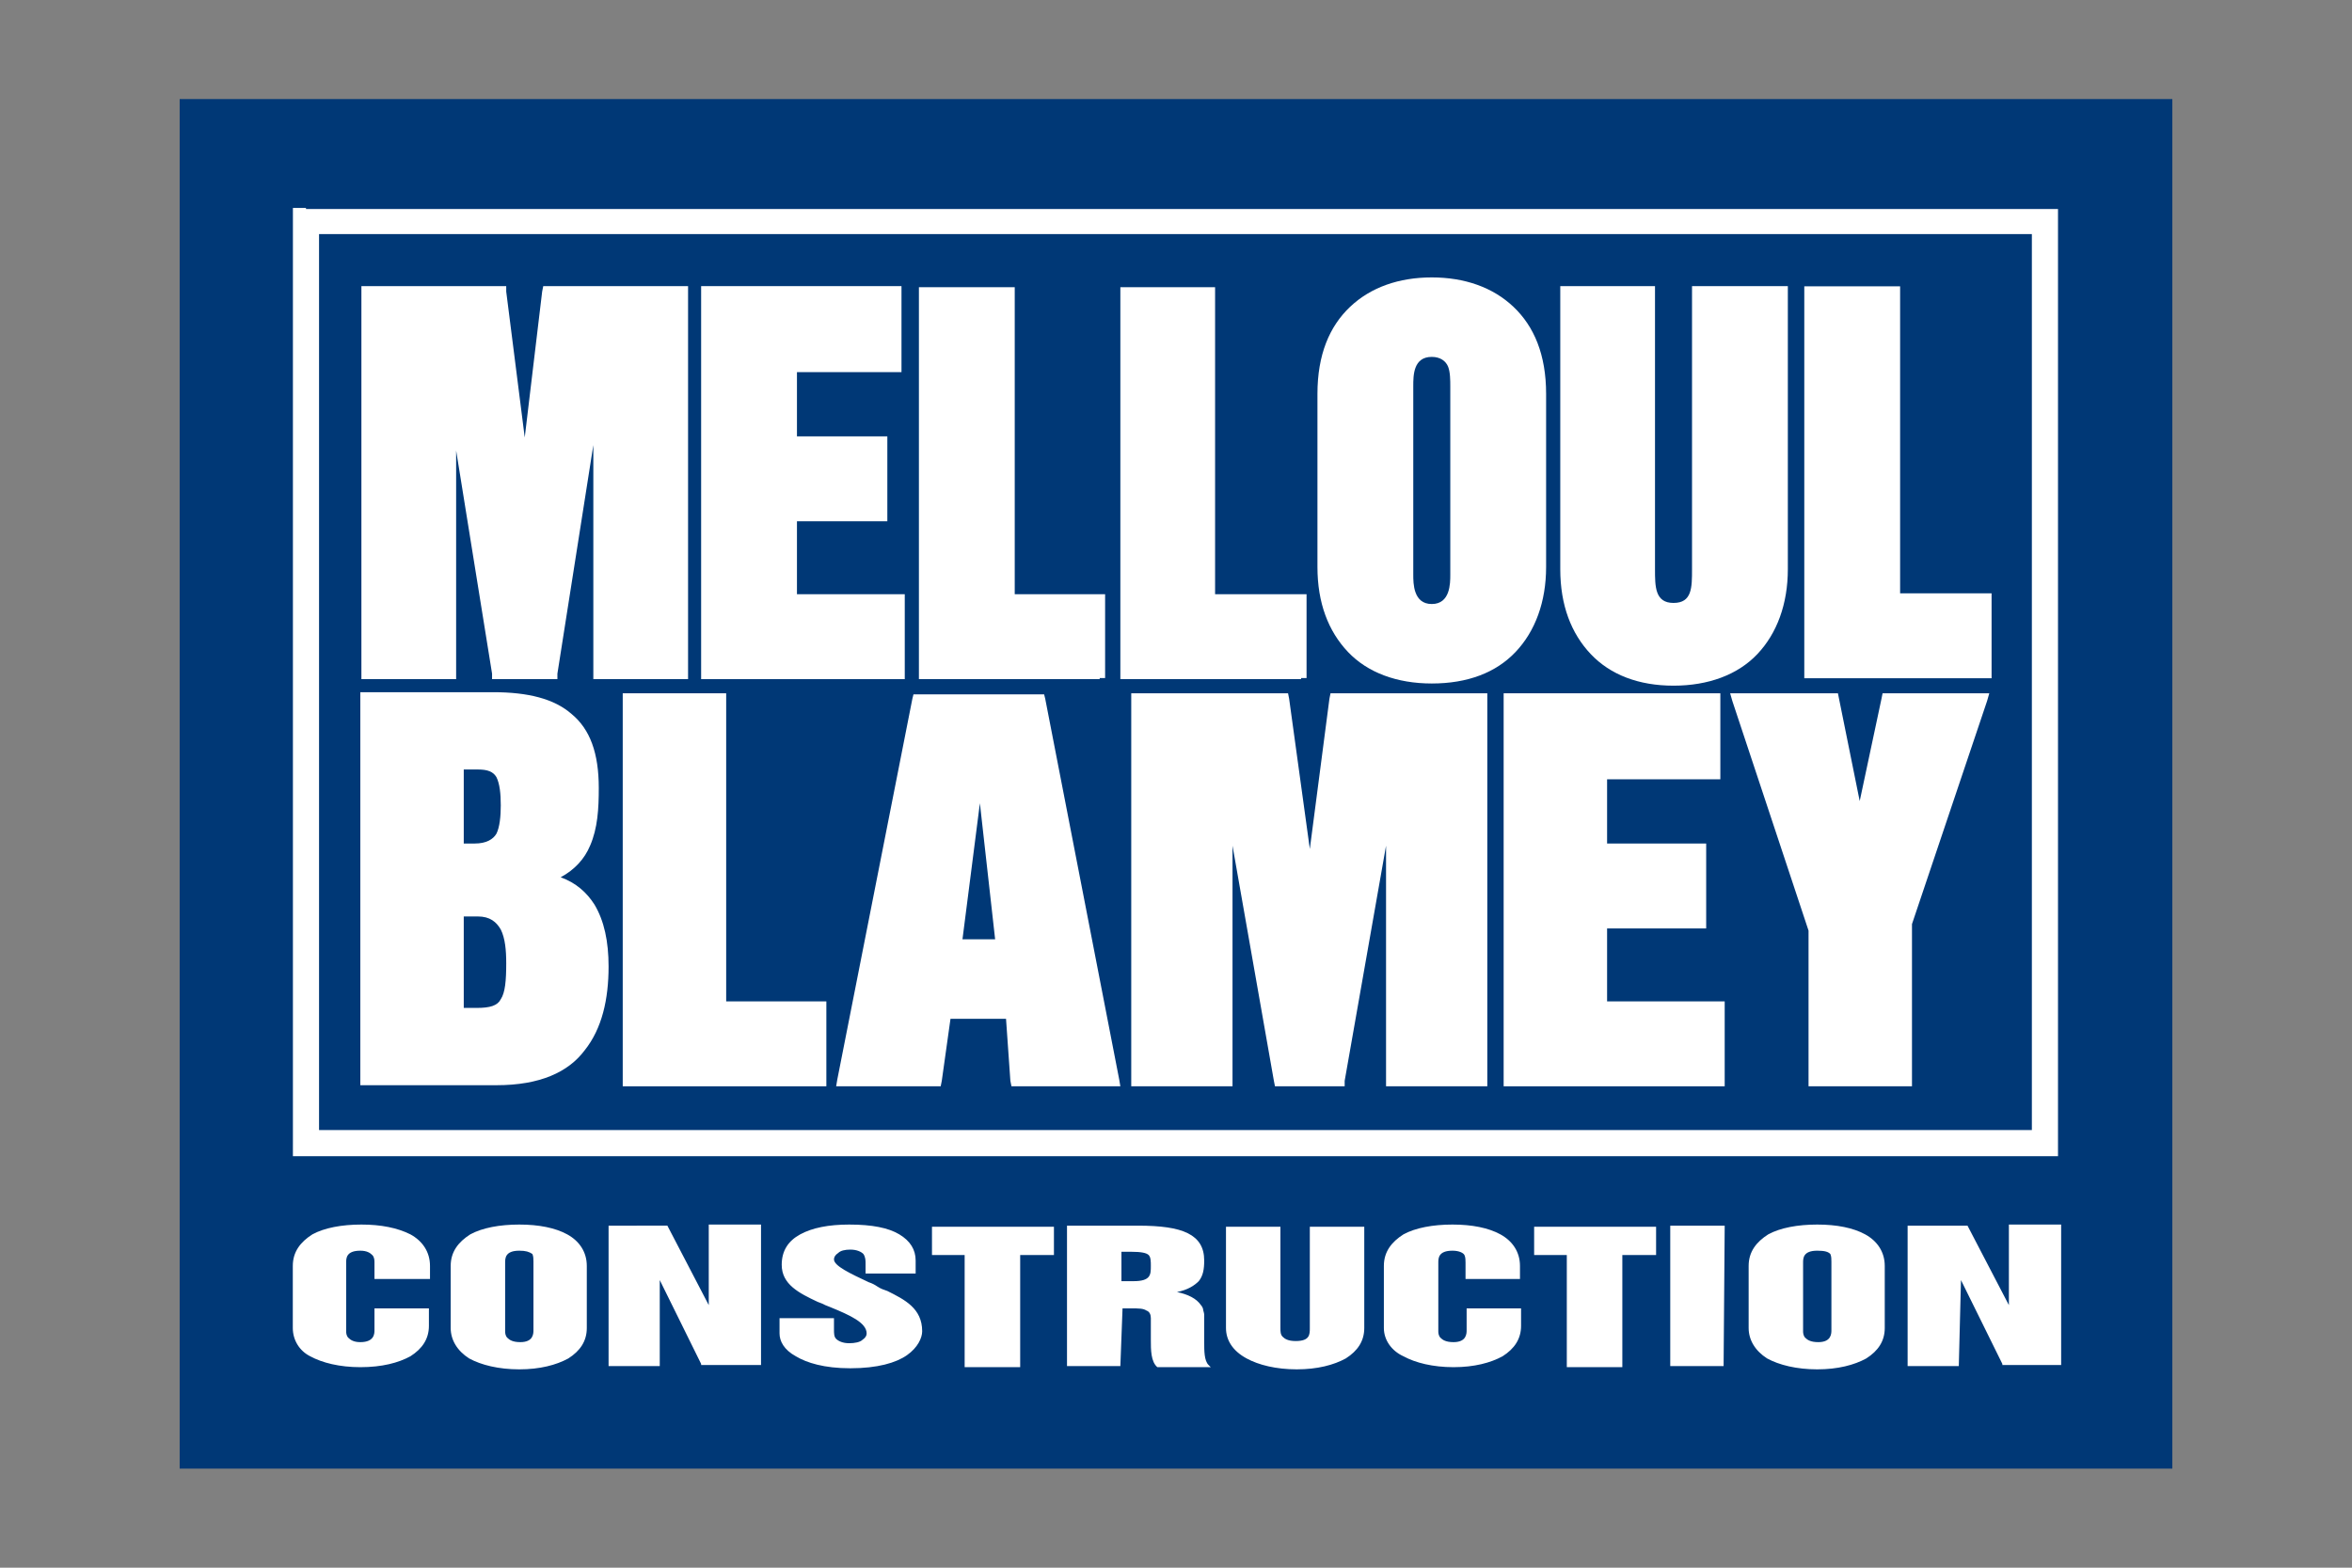
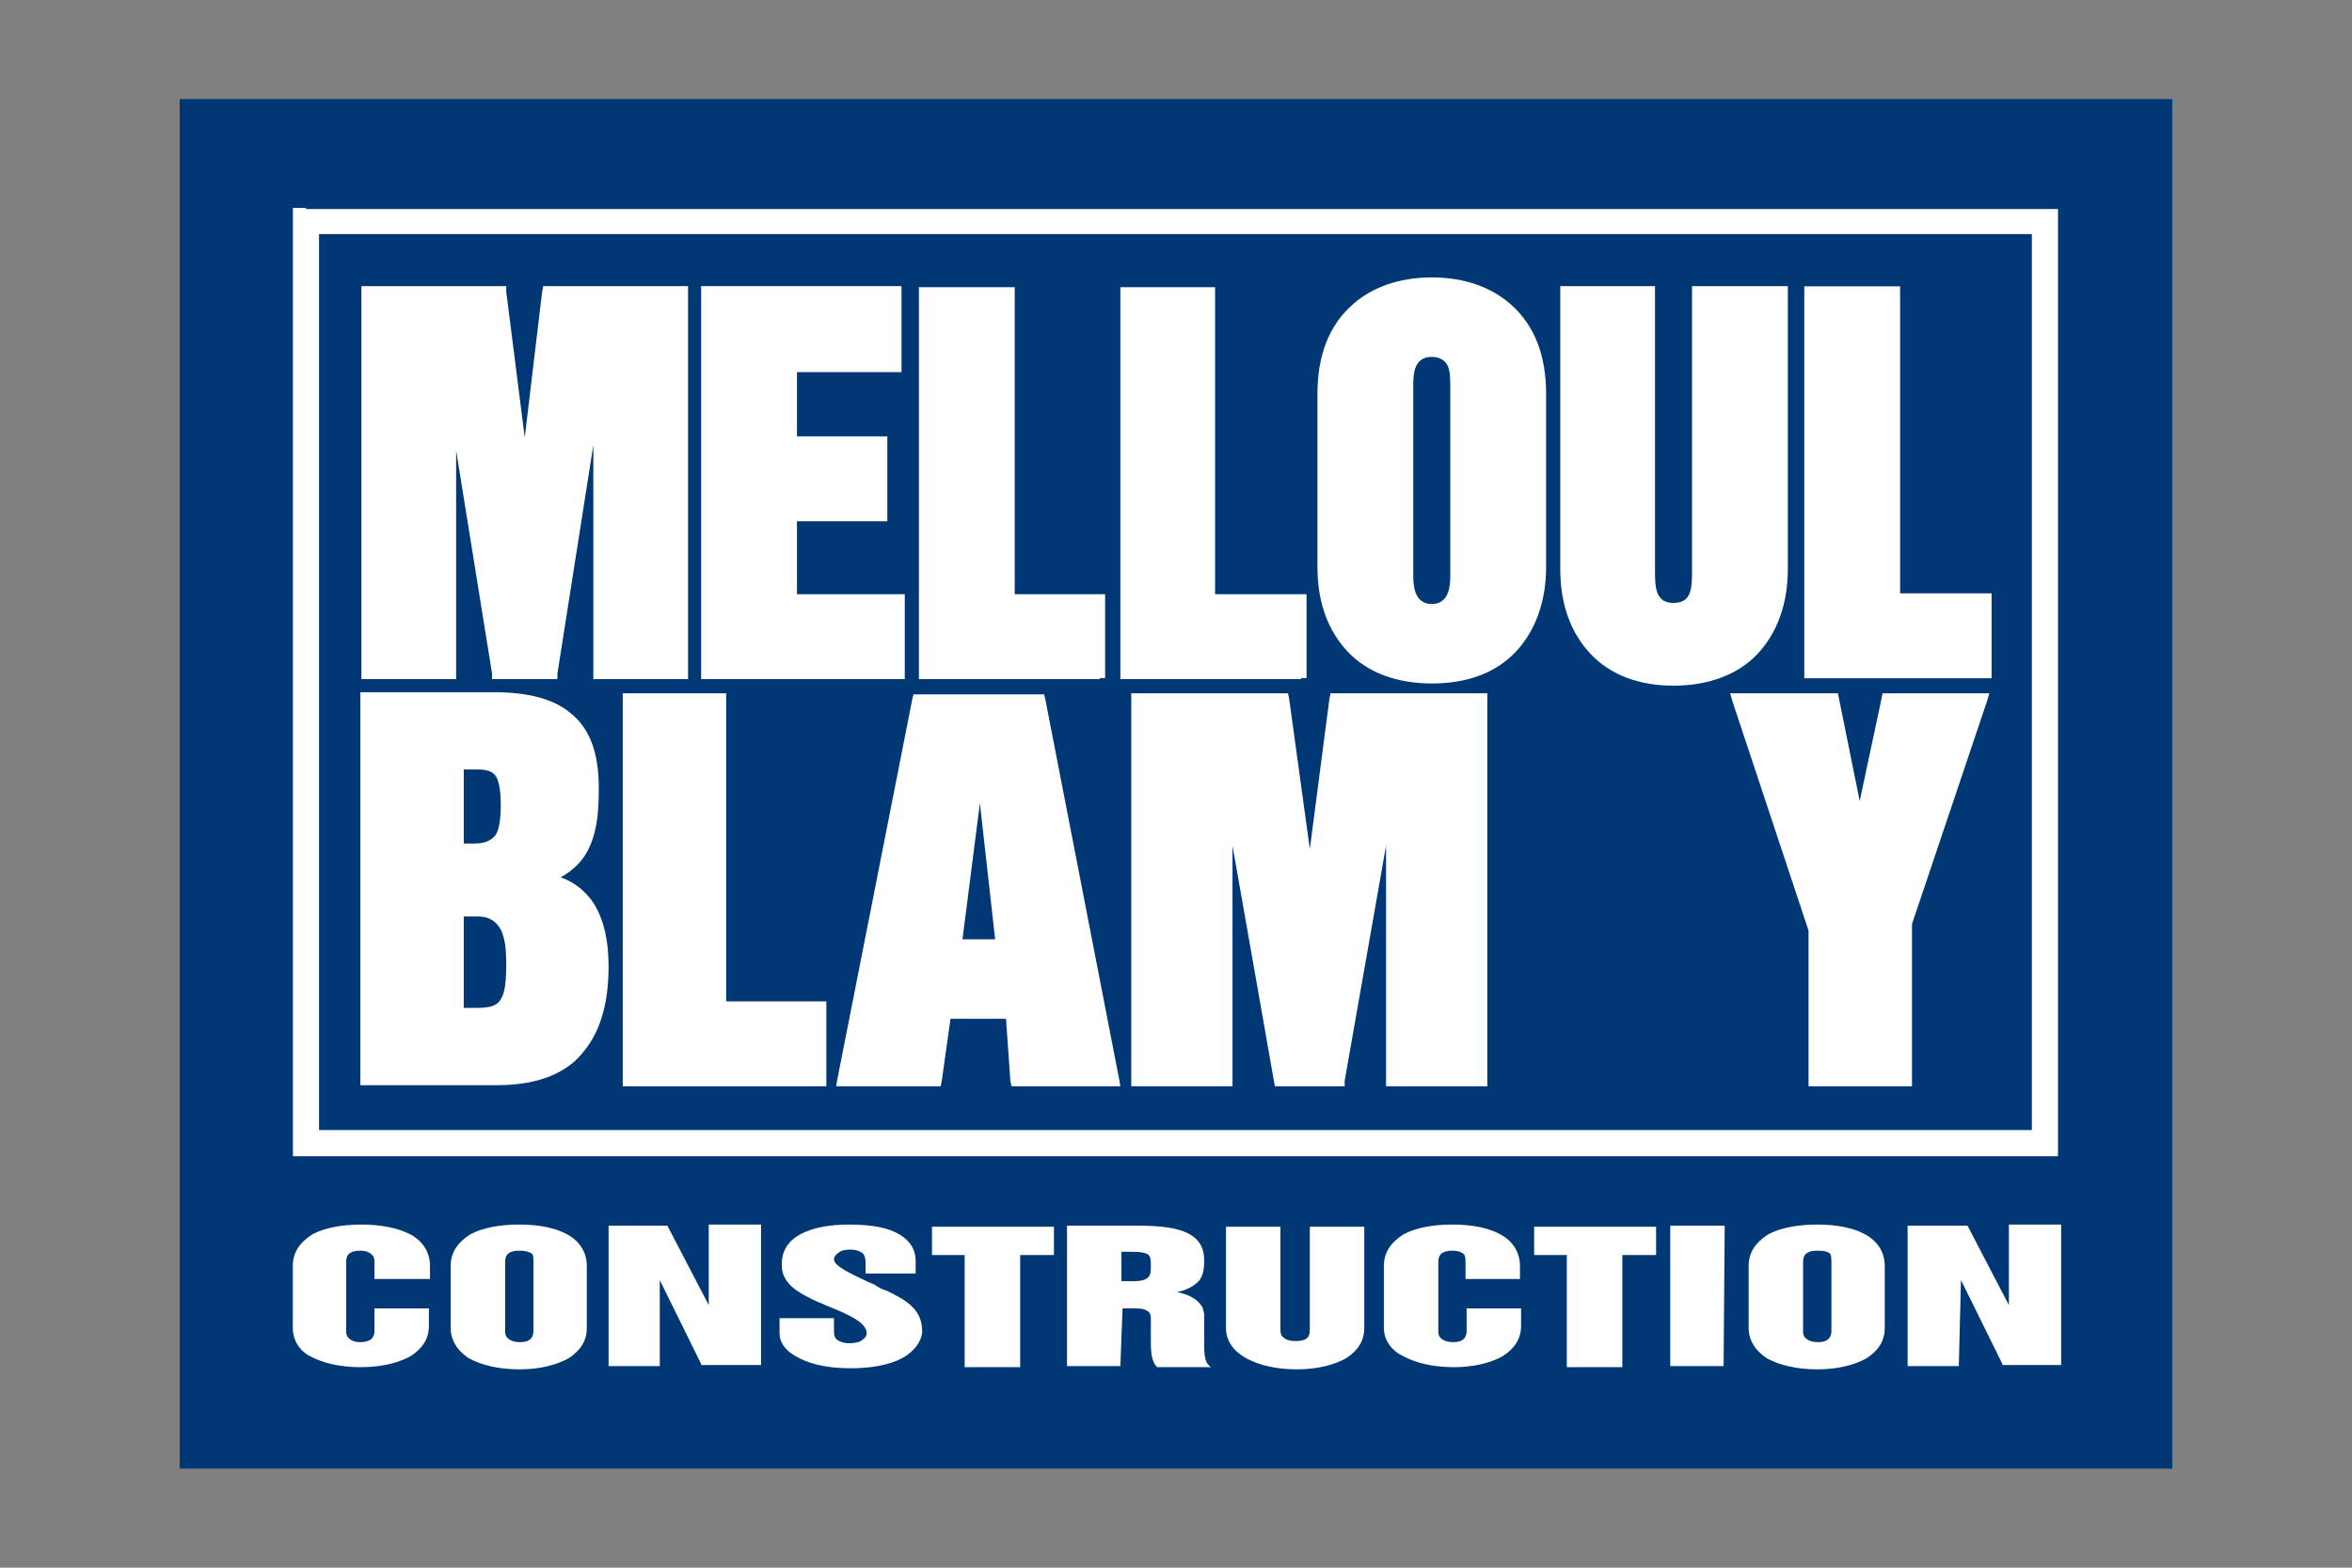
<svg xmlns="http://www.w3.org/2000/svg" version="1.1" id="Layer_1" x="0px" y="0px" viewBox="0 0 216 144" style="enable-background:new 0 0 216 144;" xml:space="preserve">
  <rect x="0" y="0" width="216" height="144" fill="#808080" stroke="none" />
  <style type="text/css">
	.st0{fill:#333233;}
	.st1{fill:#8DC63F;}
	.st2{fill:#055EAA;}
	.st3{fill:#FFFFFF;}
	.st4{fill:none;stroke:#FFFFFF;stroke-width:0.505;stroke-miterlimit:10;}
	.st5{fill:#055EAA;stroke:#FFFFFF;stroke-width:6.572;stroke-linejoin:round;stroke-miterlimit:10;}
	.st6{fill:#003876;}
</style>
  <g id="Primary-Nav" transform="translate(-88, -12)">
    <g id="MB_primary-logo" transform="translate(88, 12)">
      <polygon id="Fill-1" class="st6" points="16.5,134.9 199.5,134.9 199.5,9.1 16.5,9.1   " />
-       <path id="Fill-2" class="st3" d="M29.3,103.8h157.3V21.5H29.3V103.8z M28.1,19.2h159.7h1.2v1.2V105v1.2h-1.2H28.1h-1.2V105V20.3    v-1.2H28.1z" />
+       <path id="Fill-2" class="st3" d="M29.3,103.8h157.3V21.5H29.3V103.8z M28.1,19.2h159.7h1.2V105v1.2h-1.2H28.1h-1.2V105V20.3    v-1.2H28.1z" />
      <polygon id="Fill-3" class="st3" points="182.3,62.3 166.2,62.3 165.7,62.3 165.7,61.8 165.7,26.8 165.7,26.3 166.2,26.3     173.9,26.3 174.5,26.3 174.5,26.8 174.5,54.5 182.3,54.5 182.9,54.5 182.9,55.1 182.9,61.8 182.9,62.3   " />
      <g id="Group-28" transform="translate(5.29, 8.582)">
        <path id="Fill-4" class="st3" d="M138,43.7L138,43.7L138,43.7l0-25.5v-0.5h0.5h7.7h0.5v0.5v25.5v0c0,1.6,0,3.1,1.7,3.1     c1.7,0,1.7-1.4,1.7-3.1V18.2v-0.5h0.5h7.8h0.5v0.5v25.5v0h0c0,3.2-1,5.9-2.8,7.8c-1.8,1.9-4.5,2.9-7.7,2.9v0h0h0v0     c-3.2,0-5.8-1-7.6-2.9C139,49.6,138,47,138,43.7" />
        <path id="Fill-6" class="st3" d="M95.7,53.8H79.6h-0.5v-0.5v-35v-0.5h0.5h7.8h0.5v0.5V46h7.8h0.5v0.5v6.7v0.5H95.7z M114.2,53.8     H98.1h-0.5v-0.5v-35v-0.5h0.5h7.7h0.5v0.5V46h7.9h0.5v0.5v6.7v0.5H114.2z" />
        <polygon id="Fill-8" class="st3" points="77.3,53.8 59.7,53.8 59.1,53.8 59.1,53.2 59.1,18.3 59.1,17.7 59.7,17.7 77,17.7      77.5,17.7 77.5,18.3 77.5,25.1 77.5,25.6 77,25.6 67.9,25.6 67.9,31.5 75.7,31.5 76.2,31.5 76.2,32 76.2,38.7 76.2,39.3      75.7,39.3 67.9,39.3 67.9,46 77.3,46 77.8,46 77.8,46.5 77.8,53.2 77.8,53.8    " />
        <polygon id="Fill-10" class="st3" points="36,53.8 28.4,53.8 27.9,53.8 27.9,53.2 27.9,18.3 27.9,17.7 28.4,17.7 40.7,17.7      41.2,17.7 41.2,18.2 42.9,31.6 44.5,18.2 44.6,17.7 45.1,17.7 57.3,17.7 57.9,17.7 57.9,18.3 57.9,53.2 57.9,53.8 57.3,53.8      49.8,53.8 49.2,53.8 49.2,53.2 49.2,32.3 45.9,53.3 45.9,53.8 45.4,53.8 40.4,53.8 39.9,53.8 39.9,53.3 36.6,32.8 36.6,53.2      36.6,53.8    " />
        <polygon id="Fill-12" class="st3" points="160.8,90.6 160.8,76.9 153.8,55.8 153.6,55.1 154.3,55.1 163.1,55.1 163.5,55.1      163.6,55.6 165.5,65 167.5,55.6 167.6,55.1 168,55.1 176.7,55.1 177.4,55.1 177.2,55.8 170.3,76.3 170.3,90.6 170.3,91.2      169.8,91.2 161.4,91.2 160.8,91.2    " />
-         <polygon id="Fill-14" class="st3" points="152.5,91.2 133.3,91.2 132.8,91.2 132.8,90.6 132.8,55.7 132.8,55.1 133.3,55.1      152.2,55.1 152.7,55.1 152.7,55.7 152.7,62.5 152.7,63 152.2,63 142.3,63 142.3,68.9 150.9,68.9 151.4,68.9 151.4,69.4      151.4,76.1 151.4,76.7 150.9,76.7 142.3,76.7 142.3,83.4 152.5,83.4 153.1,83.4 153.1,83.9 153.1,90.6 153.1,91.2    " />
        <polygon id="Fill-16" class="st3" points="107.4,91.2 99.2,91.2 98.6,91.2 98.6,90.6 98.6,55.7 98.6,55.1 99.2,55.1 112.5,55.1      113,55.1 113.1,55.6 115,69.4 116.8,55.6 116.9,55.1 117.4,55.1 130.7,55.1 131.3,55.1 131.3,55.7 131.3,90.6 131.3,91.2      130.7,91.2 122.6,91.2 122,91.2 122,90.6 122,69.1 118.2,90.7 118.2,91.2 117.7,91.2 112.2,91.2 111.8,91.2 111.7,90.7      107.9,69.1 107.9,90.6 107.9,91.2    " />
        <polygon id="Fill-18" class="st3" points="70.1,91.2 52.4,91.2 51.9,91.2 51.9,90.6 51.9,55.7 51.9,55.1 52.4,55.1 60.8,55.1      61.4,55.1 61.4,55.7 61.4,83.4 70.1,83.4 70.6,83.4 70.6,83.9 70.6,90.6 70.6,91.2    " />
        <path id="Fill-20" class="st3" d="M126.2,24.2c-1.7,0-1.7,1.7-1.7,2.7v17.3v0c0,0.8,0,2.7,1.7,2.7v0c1.7,0,1.7-1.9,1.7-2.7V26.9     c0-0.5,0-1.3-0.2-1.8C127.5,24.6,127,24.2,126.2,24.2L126.2,24.2z M115.7,43.5L115.7,43.5L115.7,43.5l0-15.9v0h0     c0-3.6,1.1-6.2,3-8c1.9-1.8,4.5-2.7,7.5-2.7v0h0h0v0c3,0,5.6,0.9,7.5,2.7c1.9,1.8,3,4.4,3,8h0v0v15.9v0h0c0,3.2-1,5.9-2.8,7.8     c-1.8,1.9-4.4,2.9-7.7,2.9v0h0h0v0c-3.2,0-5.9-1-7.7-2.9C116.7,49.4,115.7,46.8,115.7,43.5z" />
        <path id="Fill-22" class="st3" d="M38.6,62.1L38.6,62.1l-1.3,0v6.8h1c1.1,0,1.7-0.4,2-0.9c0.3-0.6,0.4-1.6,0.4-2.6     c0-1.1-0.1-2-0.4-2.6C40,62.3,39.5,62.1,38.6,62.1 M38.6,75.6h-1.3V84h1.2c1.2,0,1.9-0.2,2.2-0.8c0.4-0.6,0.5-1.7,0.5-3.3     c0-1.2-0.1-2.3-0.5-3.1C40.3,76.1,39.7,75.6,38.6,75.6 M40.3,91.1h-12h-0.5v-0.5v-35V55h0.5H40v0c3.2,0,5.6,0.6,7.2,2     c1.7,1.4,2.5,3.6,2.5,6.8c0,1.9-0.1,3.7-0.8,5.3c-0.5,1.2-1.4,2.2-2.7,2.9c1.4,0.5,2.4,1.4,3.1,2.5c0.9,1.5,1.3,3.4,1.3,5.7     c0,3-0.6,5.7-2.2,7.7C46.9,89.9,44.3,91.1,40.3,91.1" />
        <path id="Fill-24" class="st3" d="M174.6,116.9h-4.6h-0.1v-0.1v-12.7v-0.1h0.1h5.3h0.1l0,0l3.8,7.3v-7.3v-0.1h0.1h4.6h0.1v0.1     v12.7v0.1h-0.1h-5.2h-0.1l0-0.1l-3.8-7.7L174.6,116.9L174.6,116.9L174.6,116.9z M155.3,113.4L155.3,113.4L155.3,113.4l0-5.7v0h0     c0-1.3,0.7-2.2,1.8-2.9c1.1-0.6,2.7-0.9,4.5-0.9h0h0c1.8,0,3.3,0.3,4.4,0.9c1.1,0.6,1.8,1.6,1.8,2.9v0v5.7v0     c0,1.2-0.6,2.1-1.7,2.8c-1.1,0.6-2.6,1-4.5,1v0h0h0v0c-1.9,0-3.5-0.4-4.6-1C155.9,115.5,155.3,114.5,155.3,113.4z M161.6,106.3     c-1.3,0-1.3,0.7-1.3,1.1v6.3c0,0.1,0,0.4,0.2,0.6c0.2,0.2,0.5,0.4,1.2,0.4c1.2,0,1.2-0.8,1.2-1.1v-6.3c0-0.2,0-0.5-0.1-0.7     C162.6,106.4,162.3,106.3,161.6,106.3z M153,116.9h-4.8h-0.1v-0.1v-12.7v-0.1h0.1h4.8h0.1v0.1L153,116.9L153,116.9L153,116.9z      M138.7,106.7h-3h-0.1v-0.1v-2.4v-0.1h0.1h11h0.1v0.1v2.4v0.1h-0.1h-3v10.2v0.1h-0.1h-4.9h-0.1v-0.1V106.7z M121.8,113.4     L121.8,113.4v-5.7v0c0-1.3,0.7-2.2,1.8-2.9c1.1-0.6,2.7-0.9,4.5-0.9h0h0c1.8,0,3.3,0.3,4.4,0.9c1.1,0.6,1.8,1.6,1.8,2.9v0v1.1     v0.1h-0.1h-4.8h-0.1v-0.1v-1.4c0-0.2,0-0.5-0.1-0.7c-0.1-0.2-0.5-0.4-1.1-0.4c-1.3,0-1.3,0.7-1.3,1.1v6.3c0,0.1,0,0.4,0.2,0.6     c0.2,0.2,0.5,0.4,1.2,0.4c1.2,0,1.2-0.8,1.2-1.1v-1.9v-0.1h0.1h4.8h0.1v0.1v1.5v0c0,1.2-0.6,2.1-1.7,2.8c-1.1,0.6-2.6,1-4.5,1v0     h0h0v0c-1.9,0-3.5-0.4-4.6-1C122.5,115.5,121.8,114.5,121.8,113.4z M107.3,113.4L107.3,113.4L107.3,113.4l0-9.2v-0.1h0.1h4.8h0.1     v0.1v9.2c0,0.3,0,0.6,0.2,0.8c0.2,0.2,0.5,0.4,1.2,0.4c1.3,0,1.3-0.6,1.3-1.2v-9.2v-0.1h0.1h4.8h0.1v0.1v9.2v0     c0,1.2-0.6,2.1-1.7,2.8c-1.1,0.6-2.6,1-4.5,1v0h0h0v0c-1.9,0-3.5-0.4-4.6-1C107.9,115.5,107.3,114.5,107.3,113.4z M98.6,106.4     h-0.9v2.7h1.1c1.6,0,1.6-0.6,1.6-1.4c0-0.4,0-0.8-0.2-1C100,106.5,99.5,106.4,98.6,106.4z M97.6,116.9h-4.8h-0.1v-0.1v-12.7v-0.1     h0.1h6.4c2.1,0,3.6,0.2,4.6,0.7h0c1,0.5,1.5,1.3,1.5,2.5c0,0.8-0.1,1.4-0.5,1.9c-0.4,0.4-1,0.8-2,1c1,0.2,1.8,0.6,2.2,1.2     c0.1,0.1,0.2,0.3,0.2,0.4c0,0.1,0.1,0.3,0.1,0.5v0v2.3v0l0,0.2c0,0.8,0,1.7,0.4,2.1l0,0l0.2,0.2h-0.2H101h0l0,0     c-0.6-0.5-0.6-1.6-0.6-2.5h0v-2c0-0.3-0.1-0.6-0.4-0.7c-0.3-0.2-0.7-0.2-1.4-0.2h-0.8L97.6,116.9L97.6,116.9L97.6,116.9z      M83.4,106.7h-3h-0.1v-0.1v-2.4v-0.1h0.1h11h0.1l0,0.1v2.4v0.1h-0.1h-3v10.2v0.1h-0.1h-4.9h-0.1v-0.1V106.7z M66.3,113.9v-1.3     v-0.1h0.1h4.8h0.1v0.1v0.9h0c0,0.4,0,0.7,0.2,0.9c0.2,0.2,0.6,0.4,1.2,0.4h0v0c0.5,0,1-0.1,1.2-0.3l0,0c0.3-0.2,0.4-0.4,0.4-0.6     v0c0-1-1.6-1.7-3.3-2.4l-0.5-0.2l0,0c-0.2-0.1-0.4-0.2-0.7-0.3c-1.7-0.8-3.3-1.6-3.3-3.4v0h0c0-1.3,0.6-2.2,1.7-2.8     c1.1-0.6,2.6-0.9,4.5-0.9h0h0c2.1,0,3.6,0.3,4.6,0.9c1,0.6,1.5,1.4,1.5,2.4v0v1.1v0.1h-0.1h-4.4h-0.1v-0.1v-0.8h0     c0-0.3,0-0.6-0.2-0.9c-0.2-0.2-0.6-0.4-1.2-0.4h0c-0.5,0-0.9,0.1-1.1,0.3c-0.3,0.2-0.4,0.4-0.4,0.6v0c0,0.6,1.5,1.3,3.2,2.1     c0.3,0.1,0.5,0.2,0.8,0.4l0,0l0,0c0.3,0.2,0.6,0.3,0.9,0.4c1.6,0.8,3.2,1.6,3.2,3.7v0h0c0,0.6-0.4,1.5-1.4,2.2     c-1,0.7-2.7,1.2-5.2,1.2v0h0h0v0c-2.4,0-4-0.5-5-1.1C66.7,115.4,66.3,114.6,66.3,113.9L66.3,113.9L66.3,113.9z M55.3,116.9h-4.6     h-0.1v-0.1v-12.7v-0.1h0.1H56H56l0,0l3.8,7.3v-7.3v-0.1h0.1h4.6h0.1v0.1v12.7v0.1h-0.1h-5.3h-0.1l0-0.1l-3.8-7.7L55.3,116.9     L55.3,116.9L55.3,116.9z M36.1,113.4L36.1,113.4L36.1,113.4l0-5.7v0h0c0-1.3,0.7-2.2,1.8-2.9c1.1-0.6,2.7-0.9,4.5-0.9h0h0     c1.8,0,3.3,0.3,4.4,0.9c1.1,0.6,1.8,1.6,1.8,2.9h0v0v5.7v0h0c0,1.2-0.6,2.1-1.7,2.8c-1.1,0.6-2.6,1-4.5,1v0h0h0v0     c-1.9,0-3.5-0.4-4.6-1C36.7,115.5,36.1,114.5,36.1,113.4z M42.4,106.3c-1.3,0-1.3,0.7-1.3,1.1v6.3c0,0.1,0,0.4,0.2,0.6     c0.2,0.2,0.5,0.4,1.2,0.4c1.2,0,1.2-0.8,1.2-1.1v-6.3c0-0.2,0-0.5-0.1-0.7C43.3,106.4,43,106.3,42.4,106.3z M21.6,113.4     L21.6,113.4L21.6,113.4l0-5.7v0h0c0-1.3,0.7-2.2,1.8-2.9c1.1-0.6,2.7-0.9,4.5-0.9h0h0c1.8,0,3.3,0.3,4.5,0.9     c1.1,0.6,1.8,1.6,1.8,2.9h0v0v1.1v0.1H34h-4.8h-0.1v-0.1v-1.4c0-0.2,0-0.5-0.2-0.7c-0.2-0.2-0.5-0.4-1.1-0.4     c-1.3,0-1.3,0.7-1.3,1.1v6.3c0,0.1,0,0.4,0.2,0.6c0.2,0.2,0.5,0.4,1.1,0.4v0c1.3,0,1.3-0.8,1.3-1.1v-1.9v-0.1h0.1H34h0.1v0.1v1.5     v0h0c0,1.2-0.6,2.1-1.7,2.8c-1.1,0.6-2.6,1-4.6,1v0h0h0v0c-1.9,0-3.5-0.4-4.6-1C22.2,115.5,21.6,114.5,21.6,113.4z" />
        <path id="Fill-26" class="st3" d="M86.1,77.7l-1.4-12.5l-1.6,12.5H86.1z M80.6,91.2h-8.4h-0.7l0.1-0.6l6.9-35l0.1-0.4h0.4h11.2     h0.4l0.1,0.4l6.8,35l0.1,0.6h-0.7h-8.8h-0.5l-0.1-0.5L87.1,85H82l-0.8,5.7l-0.1,0.5H80.6z" />
      </g>
    </g>
  </g>
</svg>